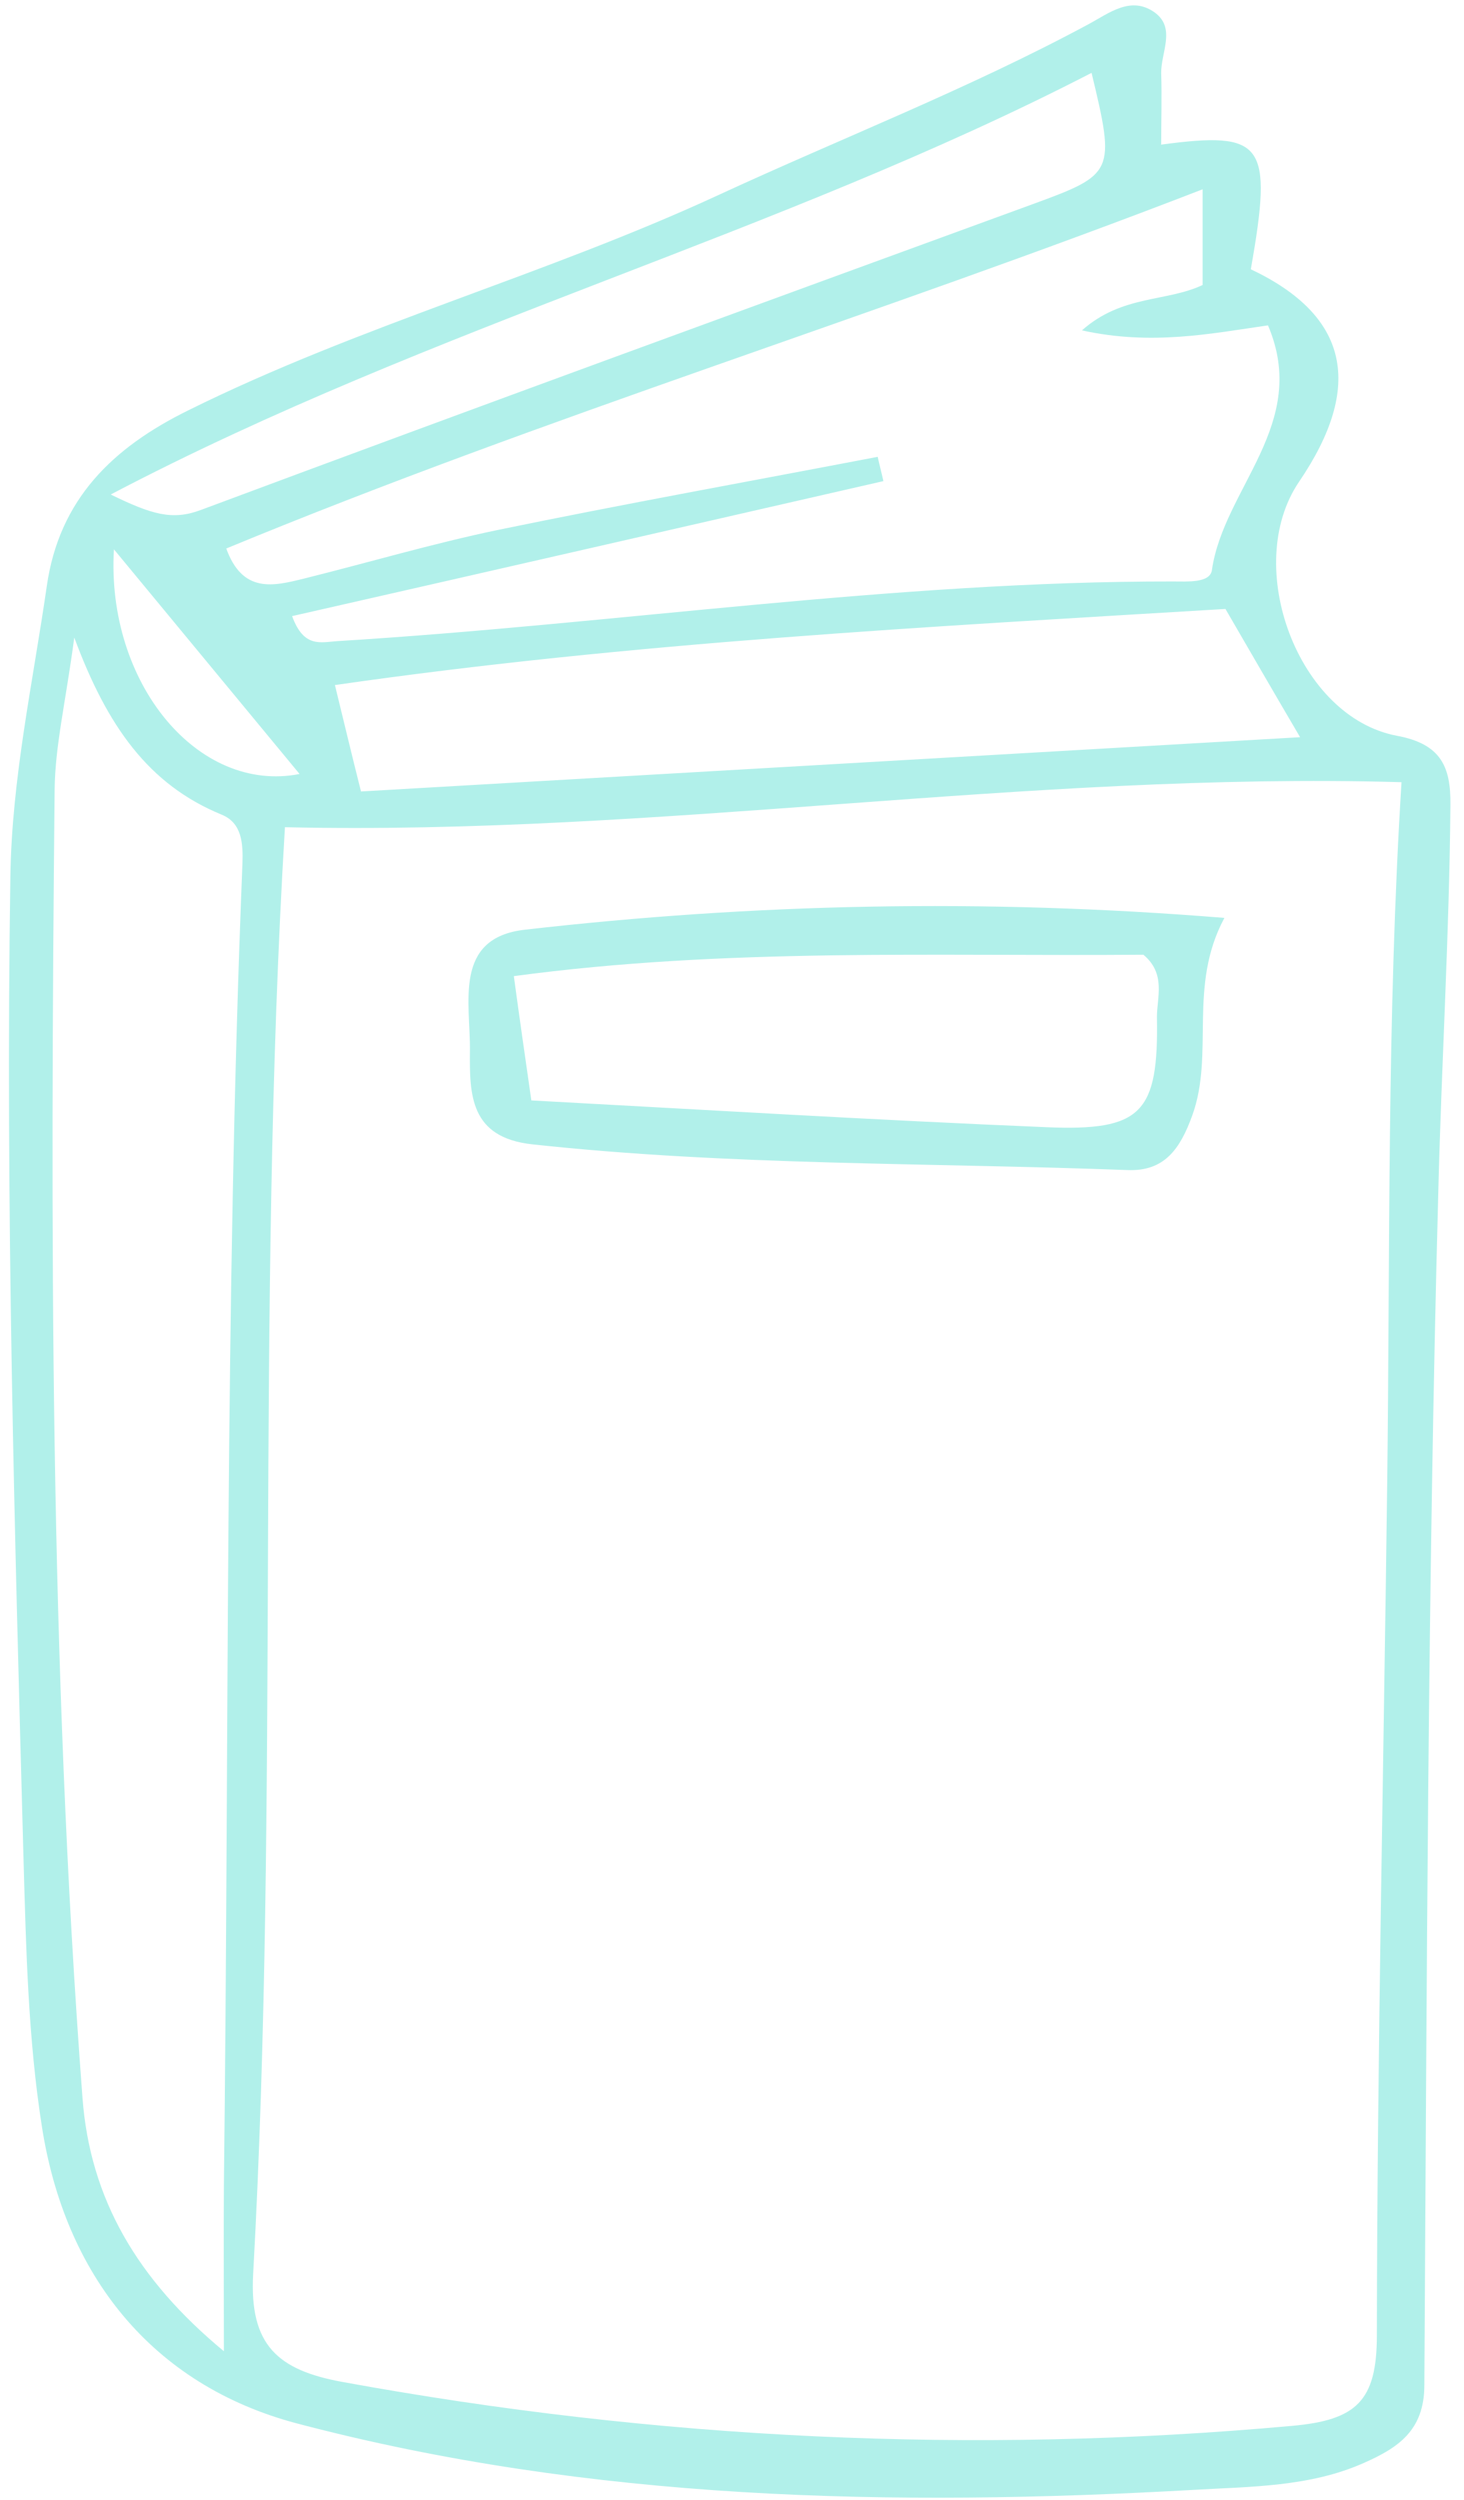
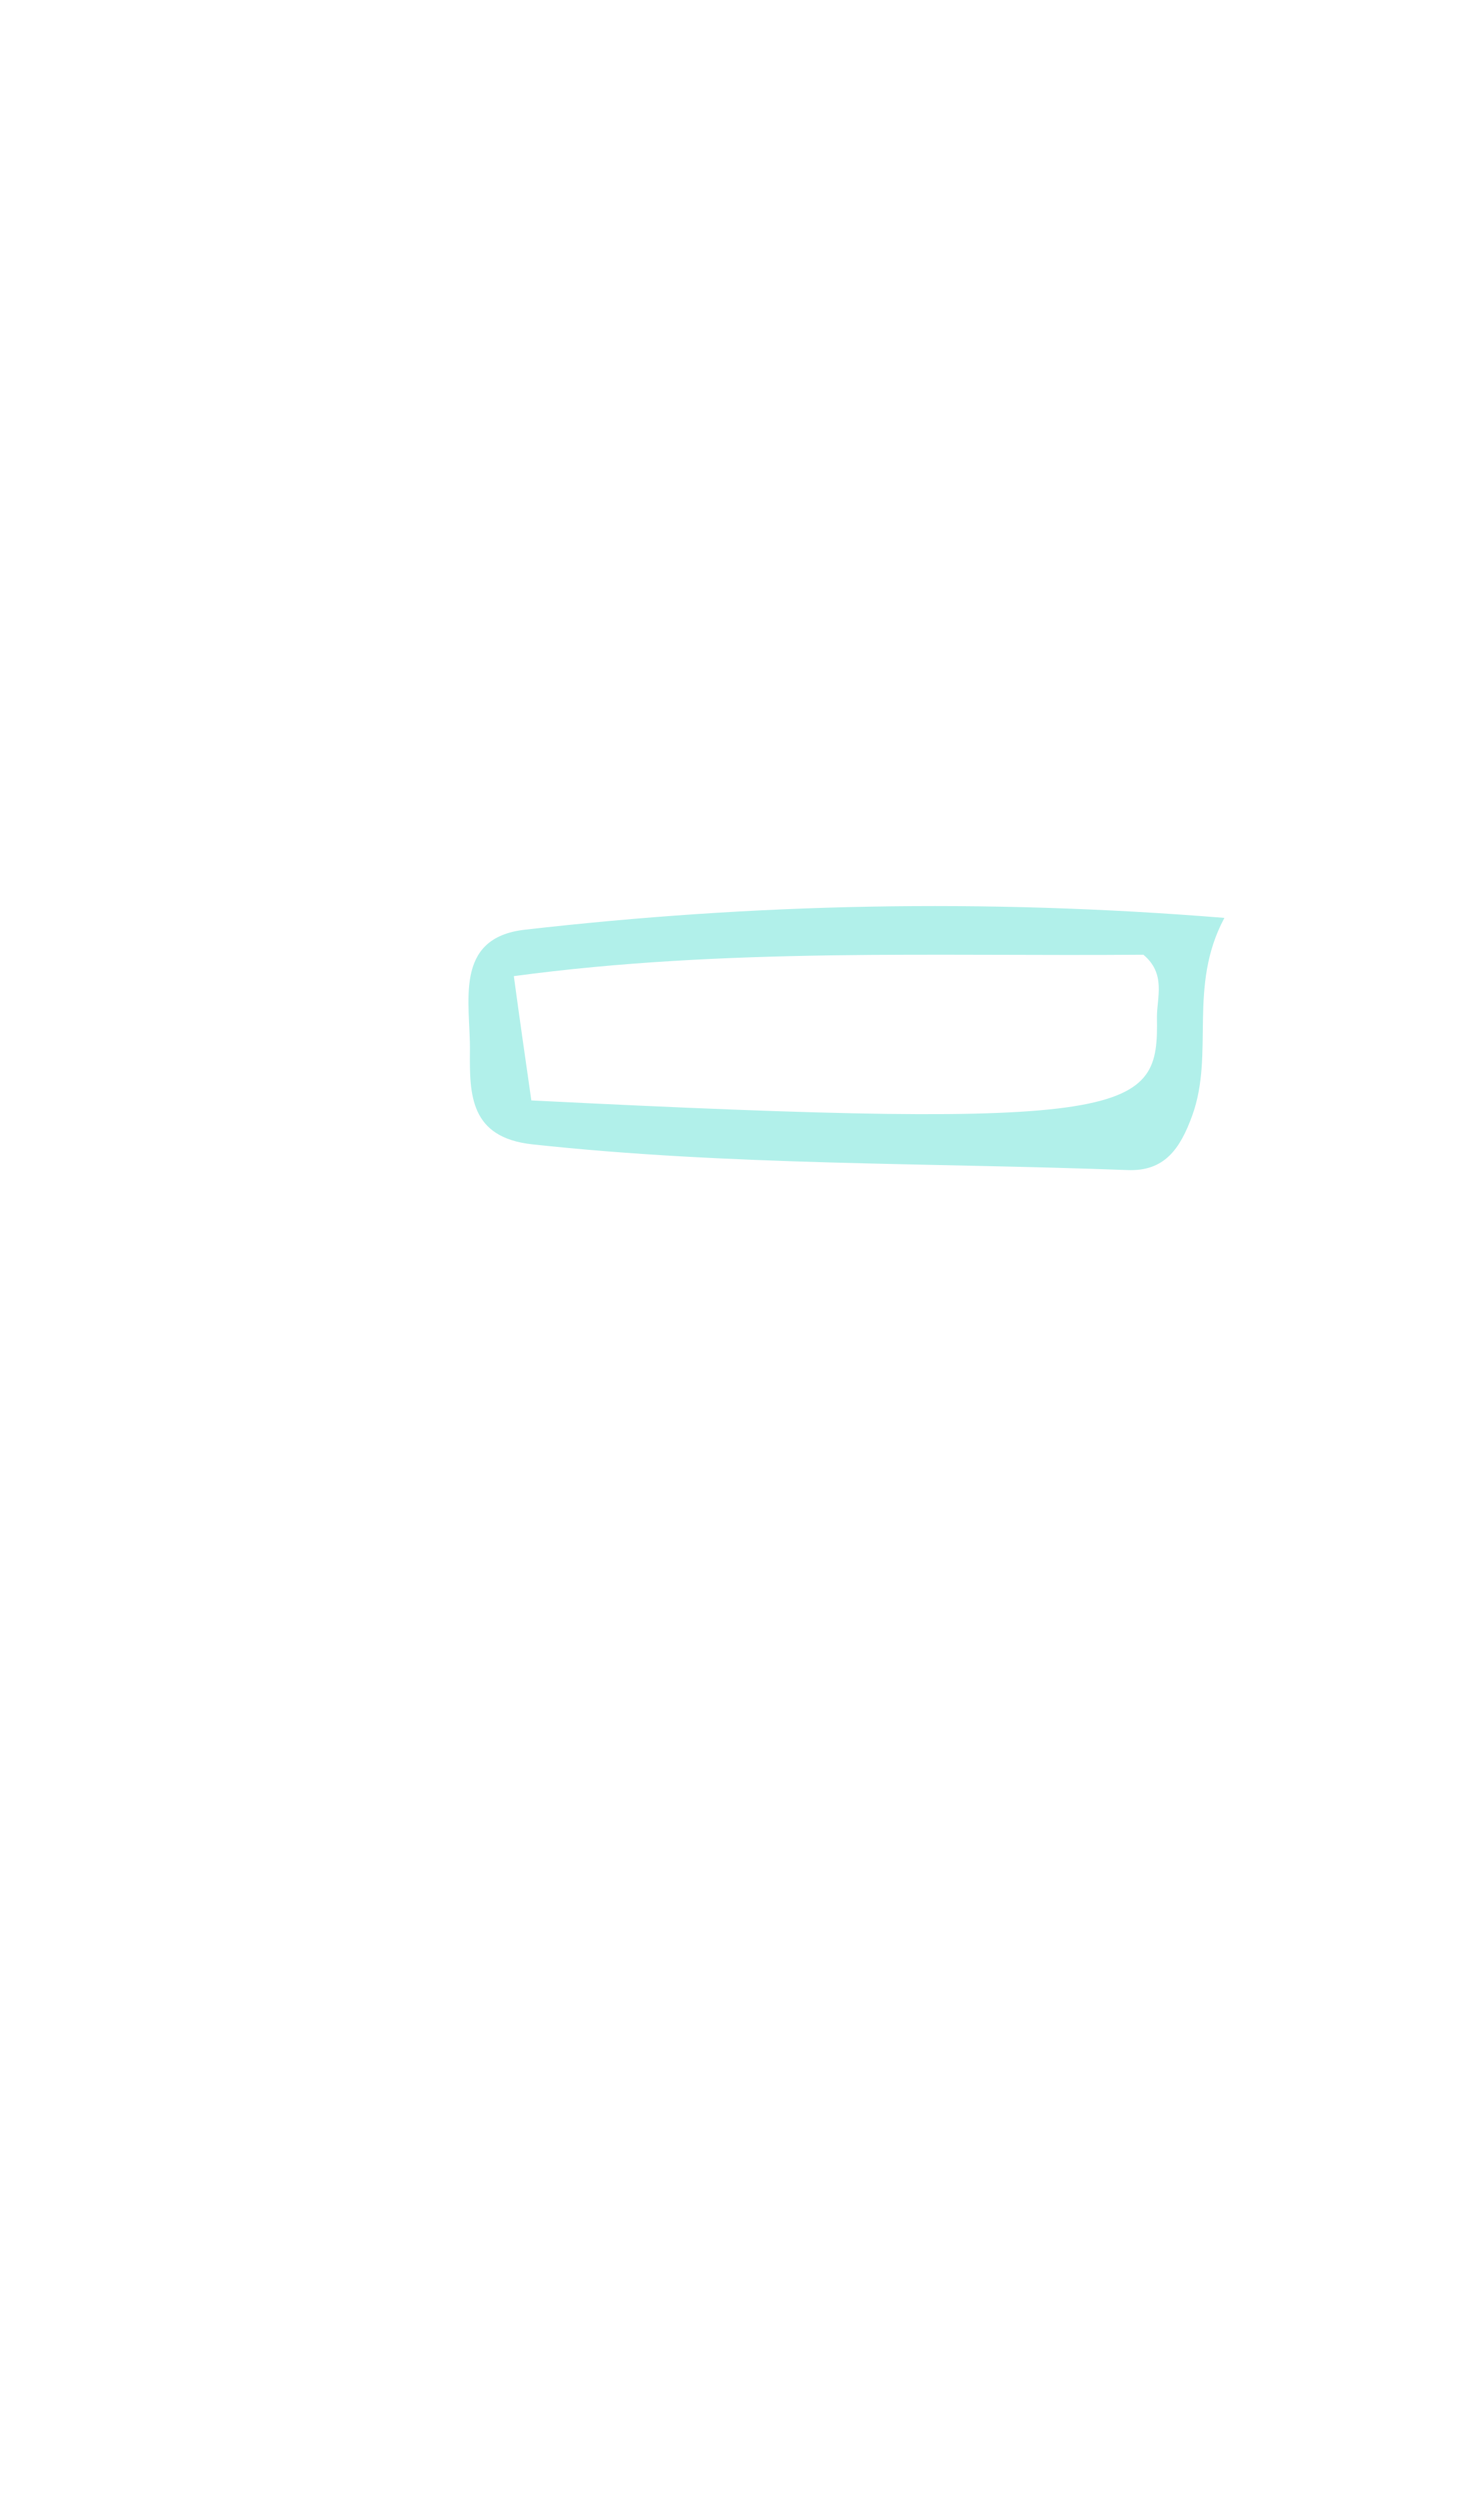
<svg xmlns="http://www.w3.org/2000/svg" viewBox="0 0 48.00 81.95" data-guides="{&quot;vertical&quot;:[],&quot;horizontal&quot;:[]}">
  <defs />
-   <path fill="#b1f0ea" stroke="none" fill-opacity="1" stroke-width="1" stroke-opacity="1" id="tSvg108d065dc2f" title="Path 19" d="M38.06 4.742C41.456 4.285 41.737 4.695 41.011 8.827C44.207 10.338 44.734 12.644 42.591 15.793C40.718 18.556 42.556 23.508 45.799 24.117C47.251 24.386 47.567 25.136 47.555 26.377C47.52 30.615 47.262 34.853 47.157 39.079C46.806 52.109 46.782 65.139 46.7 78.181C46.7 79.68 45.822 80.242 44.71 80.734C42.942 81.518 40.999 81.506 39.161 81.612C29.268 82.174 19.364 81.975 9.729 79.434C4.964 78.17 2.119 74.552 1.37 69.682C0.925 66.837 0.855 63.91 0.773 61.007C0.48 50.248 0.176 39.501 0.34 28.741C0.386 25.51 1.077 22.384 1.534 19.212C1.943 16.355 3.7 14.669 6.17 13.452C11.789 10.665 17.854 9.026 23.532 6.404C27.582 4.531 31.75 2.915 35.684 0.796C36.363 0.433 37.077 -0.152 37.861 0.41C38.564 0.925 38.06 1.721 38.072 2.4C38.096 3.173 38.072 3.945 38.072 4.73C38.068 4.734 38.064 4.738 38.06 4.742ZM9.342 27.114C8.382 43.142 9.167 58.853 8.3 74.54C8.172 76.87 9.108 77.69 11.227 78.076C21.541 79.961 31.902 80.464 42.357 79.516C44.464 79.329 45.143 78.708 45.143 76.554C45.155 67.223 45.366 57.881 45.483 48.55C45.577 40.964 45.471 33.366 45.951 25.639C33.635 25.288 21.6 27.395 9.331 27.114C9.335 27.114 9.338 27.114 9.342 27.114ZM2.435 20.898C2.154 23.017 1.803 24.457 1.791 25.897C1.651 40.191 1.627 54.486 2.704 68.757C2.95 72.07 4.496 74.716 7.34 77.069C7.34 74.962 7.329 73.323 7.34 71.684C7.516 57.225 7.364 42.767 7.949 28.308C7.973 27.629 7.926 26.974 7.27 26.704C4.87 25.721 3.512 23.801 2.435 20.898ZM7.411 17.959C7.949 19.469 8.968 19.212 9.963 18.966C12.082 18.439 14.178 17.819 16.308 17.374C20.453 16.519 24.62 15.77 28.777 14.974C28.835 15.243 28.905 15.501 28.964 15.77C22.513 17.245 16.074 18.72 9.577 20.195C9.963 21.249 10.513 21.05 11.063 21.015C20.207 20.453 29.292 19.048 38.47 19.059C38.927 19.059 39.676 19.118 39.735 18.685C40.121 15.992 42.954 13.897 41.573 10.665C39.7 10.935 37.756 11.333 35.473 10.829C36.796 9.659 38.236 9.904 39.43 9.342C39.43 8.297 39.43 7.251 39.43 6.205C28.695 10.361 17.889 13.651 7.411 17.982C7.411 17.975 7.411 17.967 7.411 17.959ZM40.168 19.961C30.474 20.546 20.734 21.05 10.981 22.455C11.274 23.649 11.52 24.691 11.836 25.943C22.139 25.346 32.312 24.761 42.626 24.164C41.725 22.63 40.987 21.354 40.179 19.961C40.176 19.961 40.172 19.961 40.168 19.961ZM3.641 16.215C4.964 16.858 5.643 17.069 6.58 16.718C15.653 13.335 24.749 10.021 33.846 6.697C36.538 5.713 36.574 5.655 35.789 2.388C25.487 7.703 14.224 10.654 3.641 16.203C3.641 16.207 3.641 16.211 3.641 16.215ZM3.735 18.006C3.477 22.384 6.486 26.025 9.822 25.37Z" />
-   <path fill="#b1f0ea" stroke="none" fill-opacity="1" stroke-width="1" stroke-opacity="1" id="tSvg1671b4b3546" title="Path 20" d="M40.144 30.088C38.938 32.336 39.828 34.525 39.091 36.562C38.693 37.662 38.178 38.4 36.972 38.353C30.462 38.107 23.942 38.213 17.456 37.51C15.407 37.288 15.395 35.883 15.407 34.455C15.43 32.886 14.845 30.743 17.21 30.474C24.702 29.619 32.218 29.444 40.156 30.088C40.152 30.088 40.148 30.088 40.144 30.088ZM17.421 36.07C23.075 36.375 28.695 36.714 34.314 36.948C37.428 37.077 37.99 36.492 37.932 33.331C37.932 32.699 38.236 31.914 37.487 31.294C30.697 31.352 23.813 31.059 16.847 31.996C17.034 33.378 17.21 34.595 17.421 36.07Z" />
+   <path fill="#b1f0ea" stroke="none" fill-opacity="1" stroke-width="1" stroke-opacity="1" id="tSvg1671b4b3546" title="Path 20" d="M40.144 30.088C38.938 32.336 39.828 34.525 39.091 36.562C38.693 37.662 38.178 38.4 36.972 38.353C30.462 38.107 23.942 38.213 17.456 37.51C15.407 37.288 15.395 35.883 15.407 34.455C15.43 32.886 14.845 30.743 17.21 30.474C24.702 29.619 32.218 29.444 40.156 30.088C40.152 30.088 40.148 30.088 40.144 30.088ZM17.421 36.07C37.428 37.077 37.99 36.492 37.932 33.331C37.932 32.699 38.236 31.914 37.487 31.294C30.697 31.352 23.813 31.059 16.847 31.996C17.034 33.378 17.21 34.595 17.421 36.07Z" />
</svg>